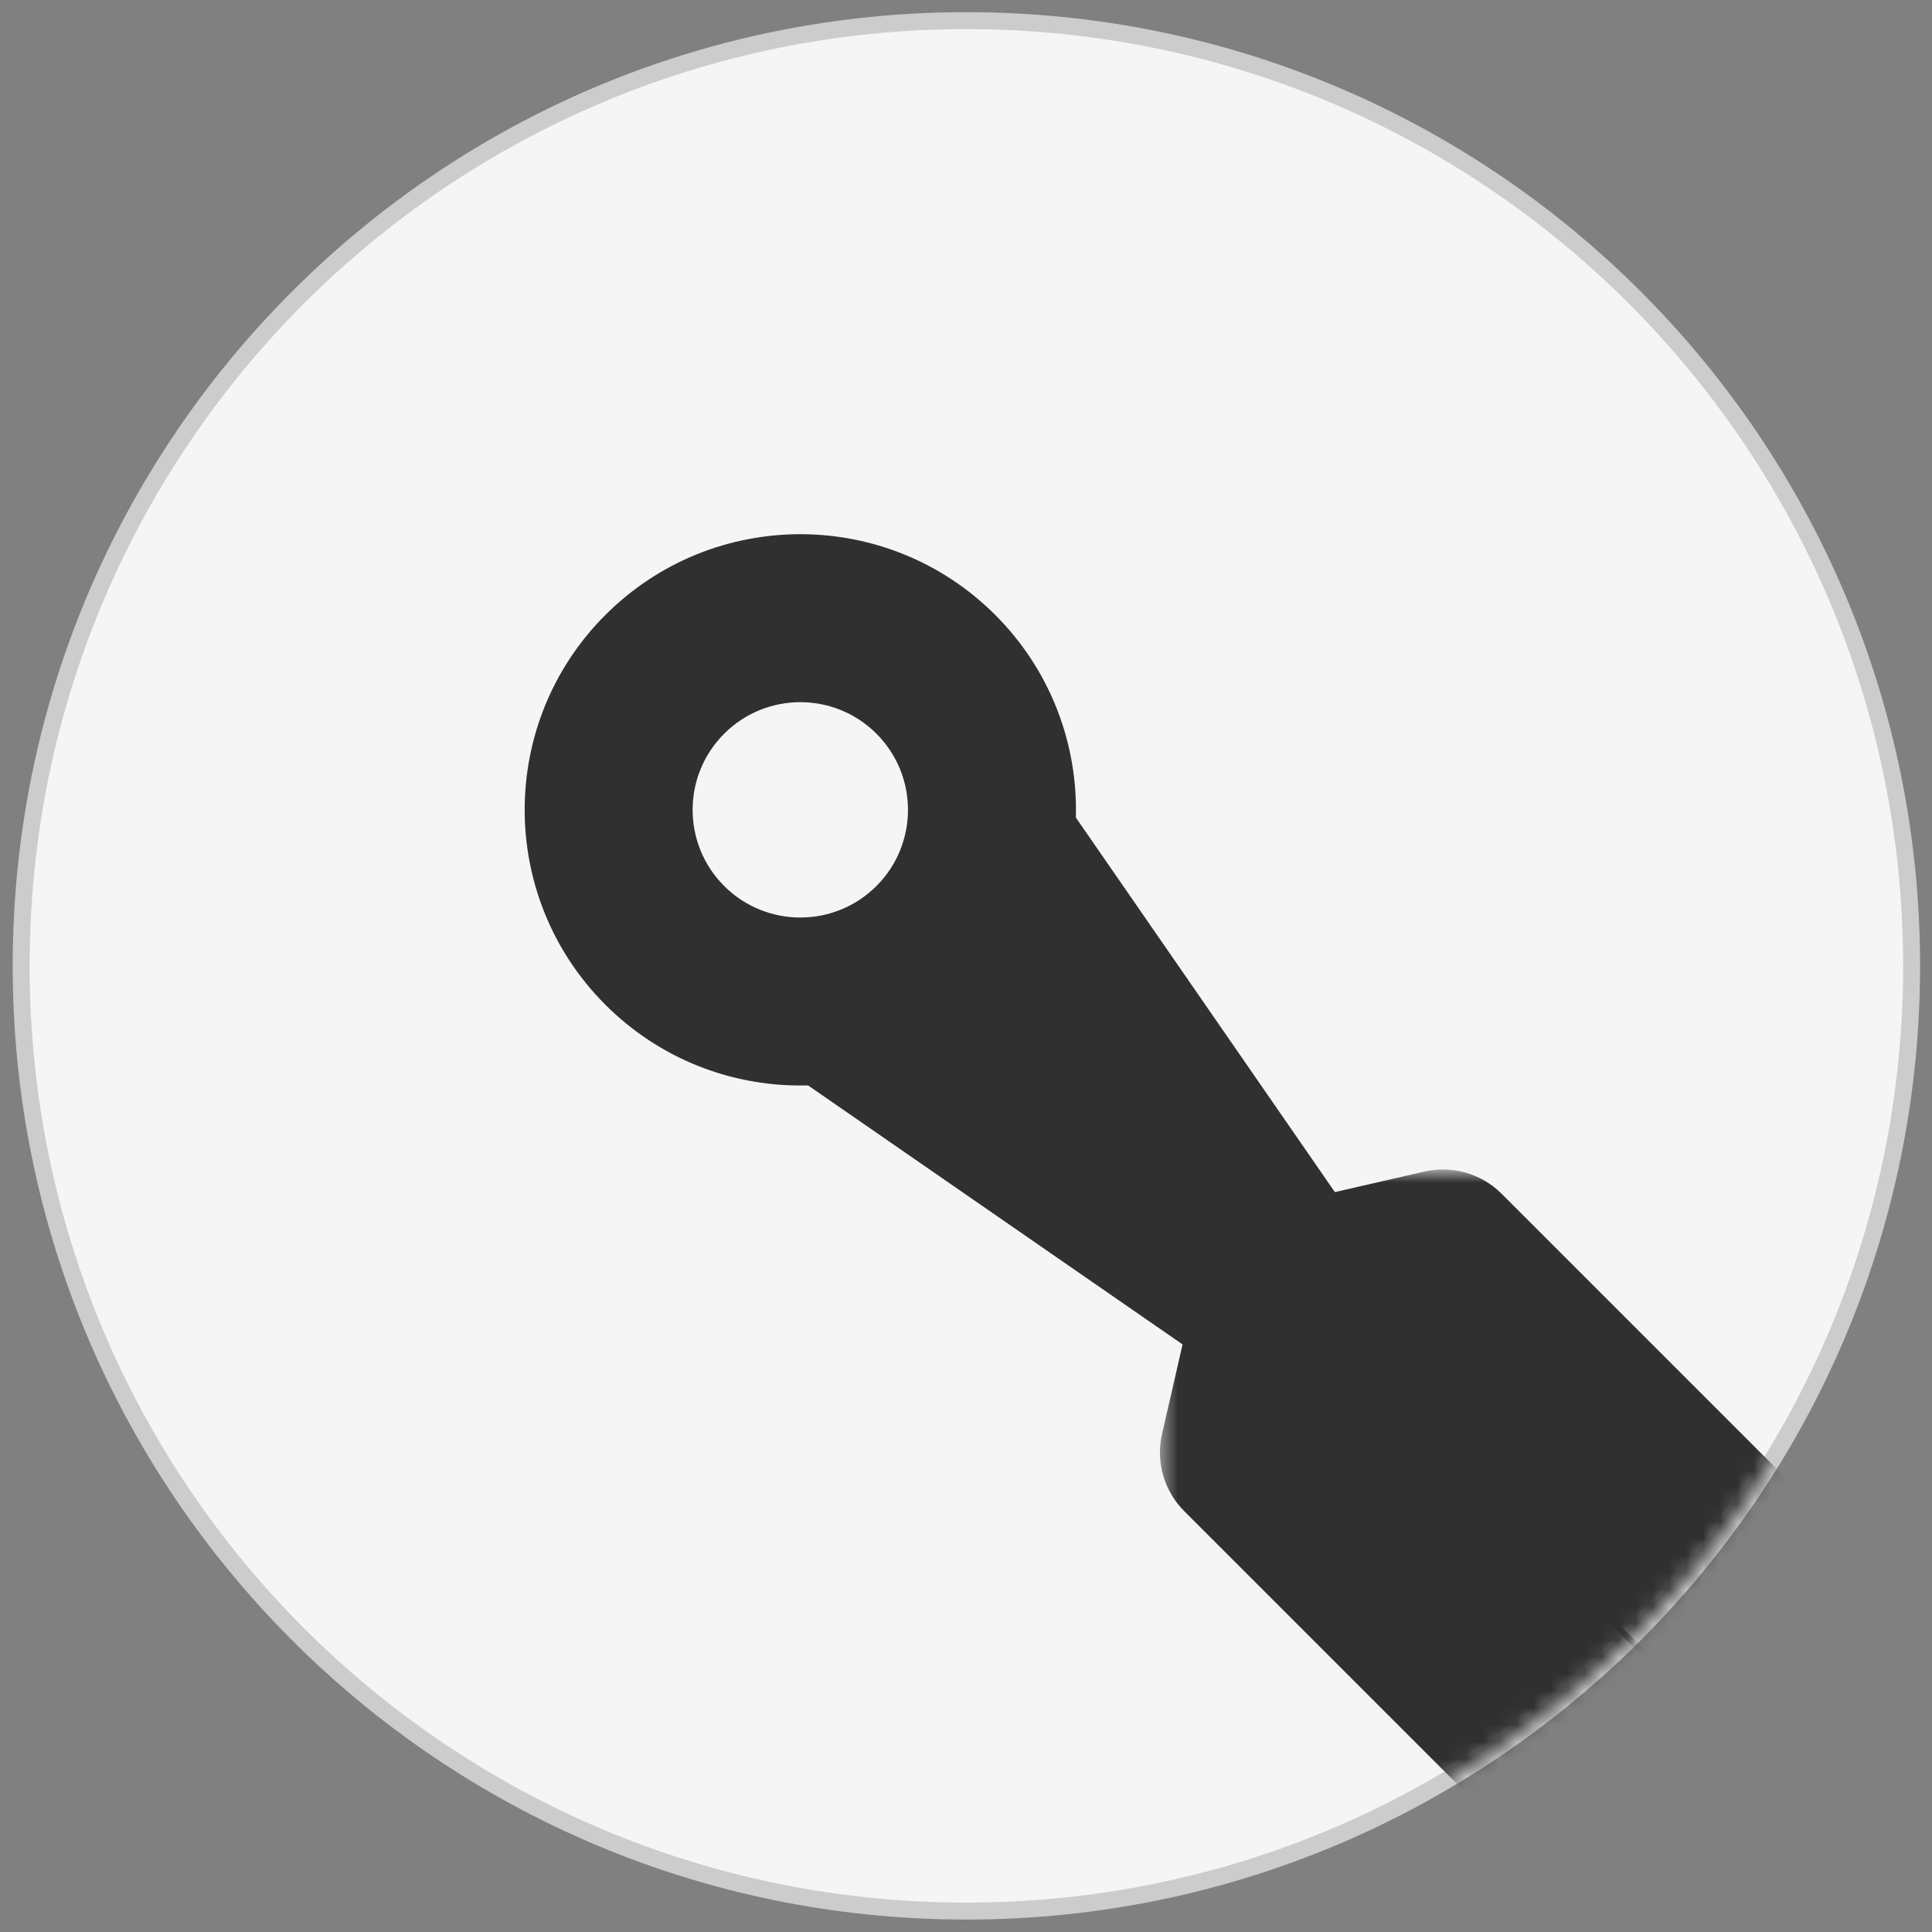
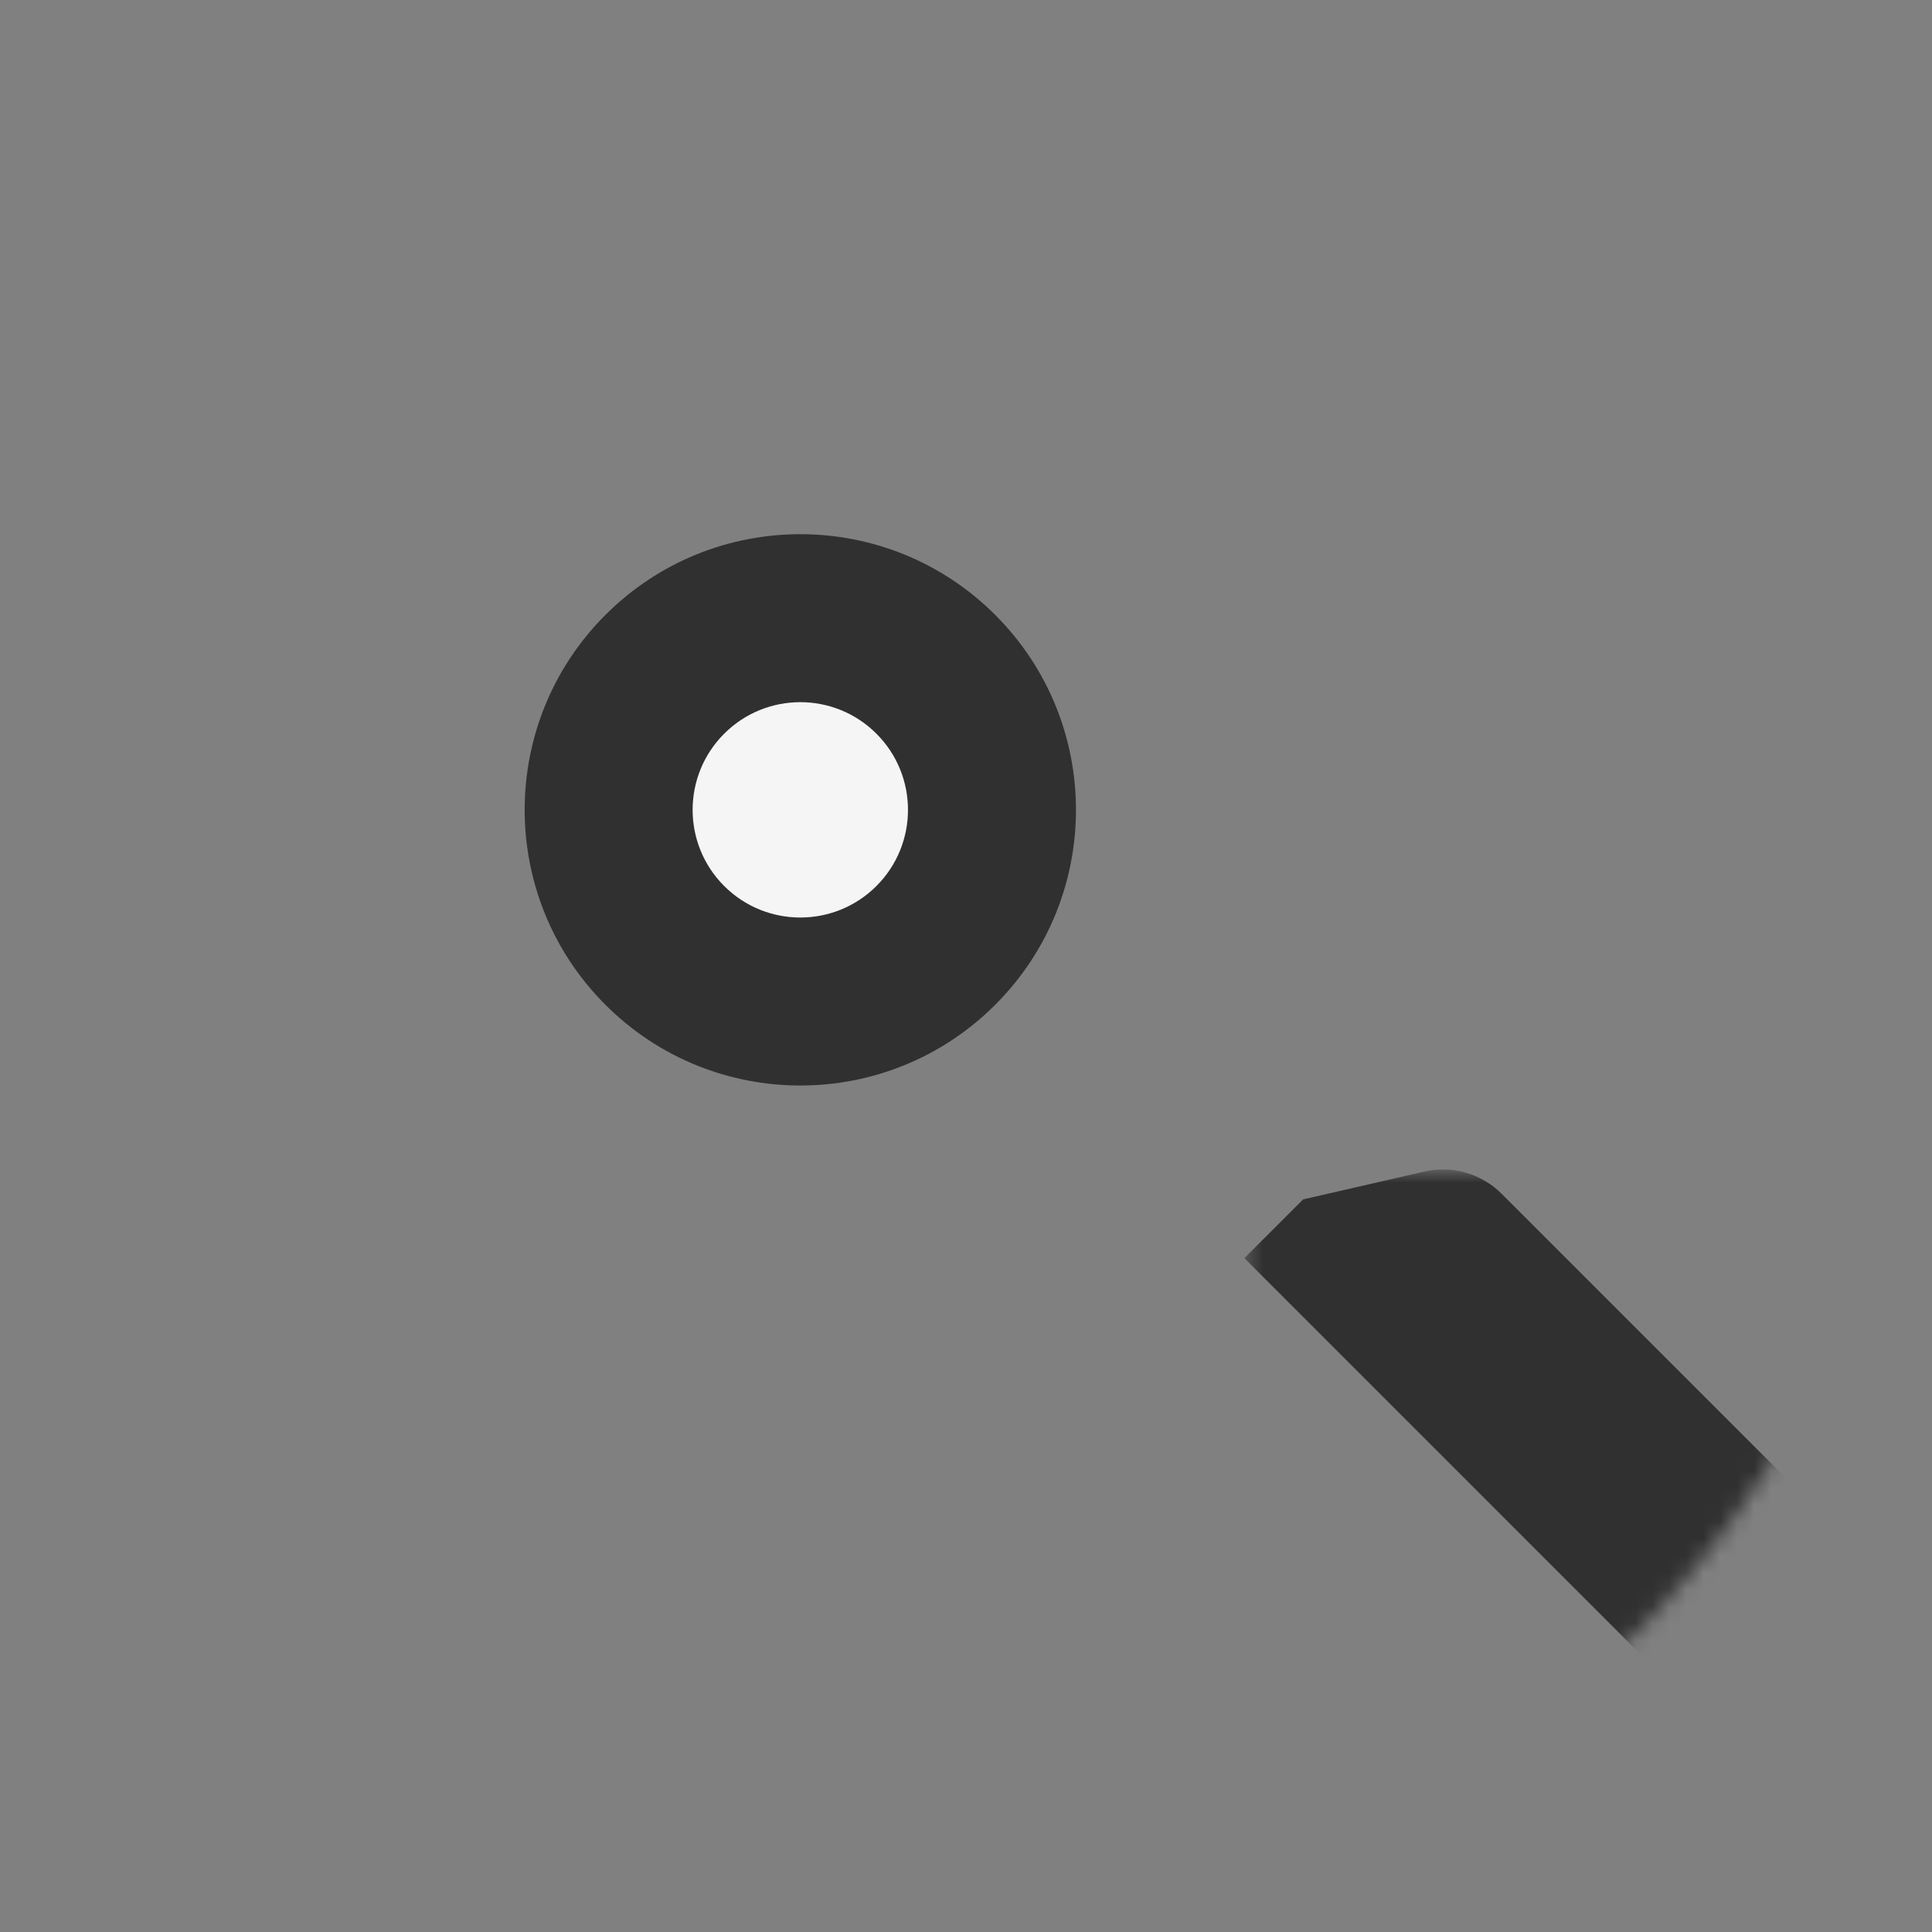
<svg xmlns="http://www.w3.org/2000/svg" xmlns:xlink="http://www.w3.org/1999/xlink" width="114px" height="114px" viewBox="0 0 114 114" version="1.1">
  <rect x="0" y="0" width="114" height="114" fill="#808080" stroke="none" />
  <title>Group 6</title>
  <desc>Created with Sketch.</desc>
  <defs>
    <path d="M72.425,110.134 C91.458,104.16 106.153,88.387 110.597,68.726 L72.425,68.726 L72.425,110.134 L72.425,110.134 Z" id="path-1" />
    <path d="M67.443,111.449 C87.169,107.199 103.066,92.65 109.227,73.707 L67.443,73.707 L67.443,111.449 L67.443,111.449 Z" id="path-3" />
  </defs>
  <g id="Components" stroke="none" stroke-width="1" fill="none" fill-rule="evenodd">
    <g id="Artboard-2" transform="translate(-114, -196)">
      <g id="Group-6" transform="translate(115, 196.28)">
-         <path d="M111.797,56.712 C111.797,25.909 86.826,0.938 56.023,0.938 C25.22,0.938 0.249,25.909 0.249,56.712 C0.249,87.515 25.22,112.486 56.023,112.486 C86.826,112.486 111.797,87.515 111.797,56.712" id="Fill-1" stroke="#CCCCCC" fill="#F5F5F5" />
-         <polygon id="Fill-8" fill="#303030" points="72.282 81.471 45.693 63.083 61.801 46.976 80.188 73.565" />
        <path d="M57.725,59.008 C64.077,52.656 64.077,42.357 57.725,36.005 C51.373,29.653 41.075,29.653 34.723,36.005 C28.371,42.357 28.371,52.656 34.723,59.008 C41.075,65.36 51.373,65.36 57.725,59.008" id="Fill-10" fill="#303030" />
        <path d="M50.716,51.999 C53.197,49.518 53.197,45.495 50.716,43.014 C48.235,40.532 44.212,40.532 41.73,43.014 C39.249,45.495 39.249,49.518 41.73,51.999 C44.212,54.48 48.235,54.48 50.716,51.999" id="Fill-12" fill="#F5F5F5" />
        <mask id="mask-2" fill="white">
          <use xlink:href="#path-1" />
        </mask>
        <g id="Clip-15" />
        <path d="M75.894,70.491 L83.049,68.849 C84.691,68.473 86.412,68.968 87.603,70.158 L142.297,124.852 L132.808,134.342 L72.425,73.959 L75.894,70.491 Z" id="Fill-14" fill="#303030" mask="url(#mask-2)" />
        <mask id="mask-4" fill="white">
          <use xlink:href="#path-3" />
        </mask>
        <g id="Clip-18" />
-         <path d="M69.208,77.176 L67.567,84.331 C67.19,85.973 67.685,87.694 68.876,88.885 L123.57,143.579 L133.059,134.09 L72.677,73.707 L69.208,77.176 Z" id="Fill-17" fill="#303030" mask="url(#mask-4)" />
      </g>
    </g>
  </g>
</svg>